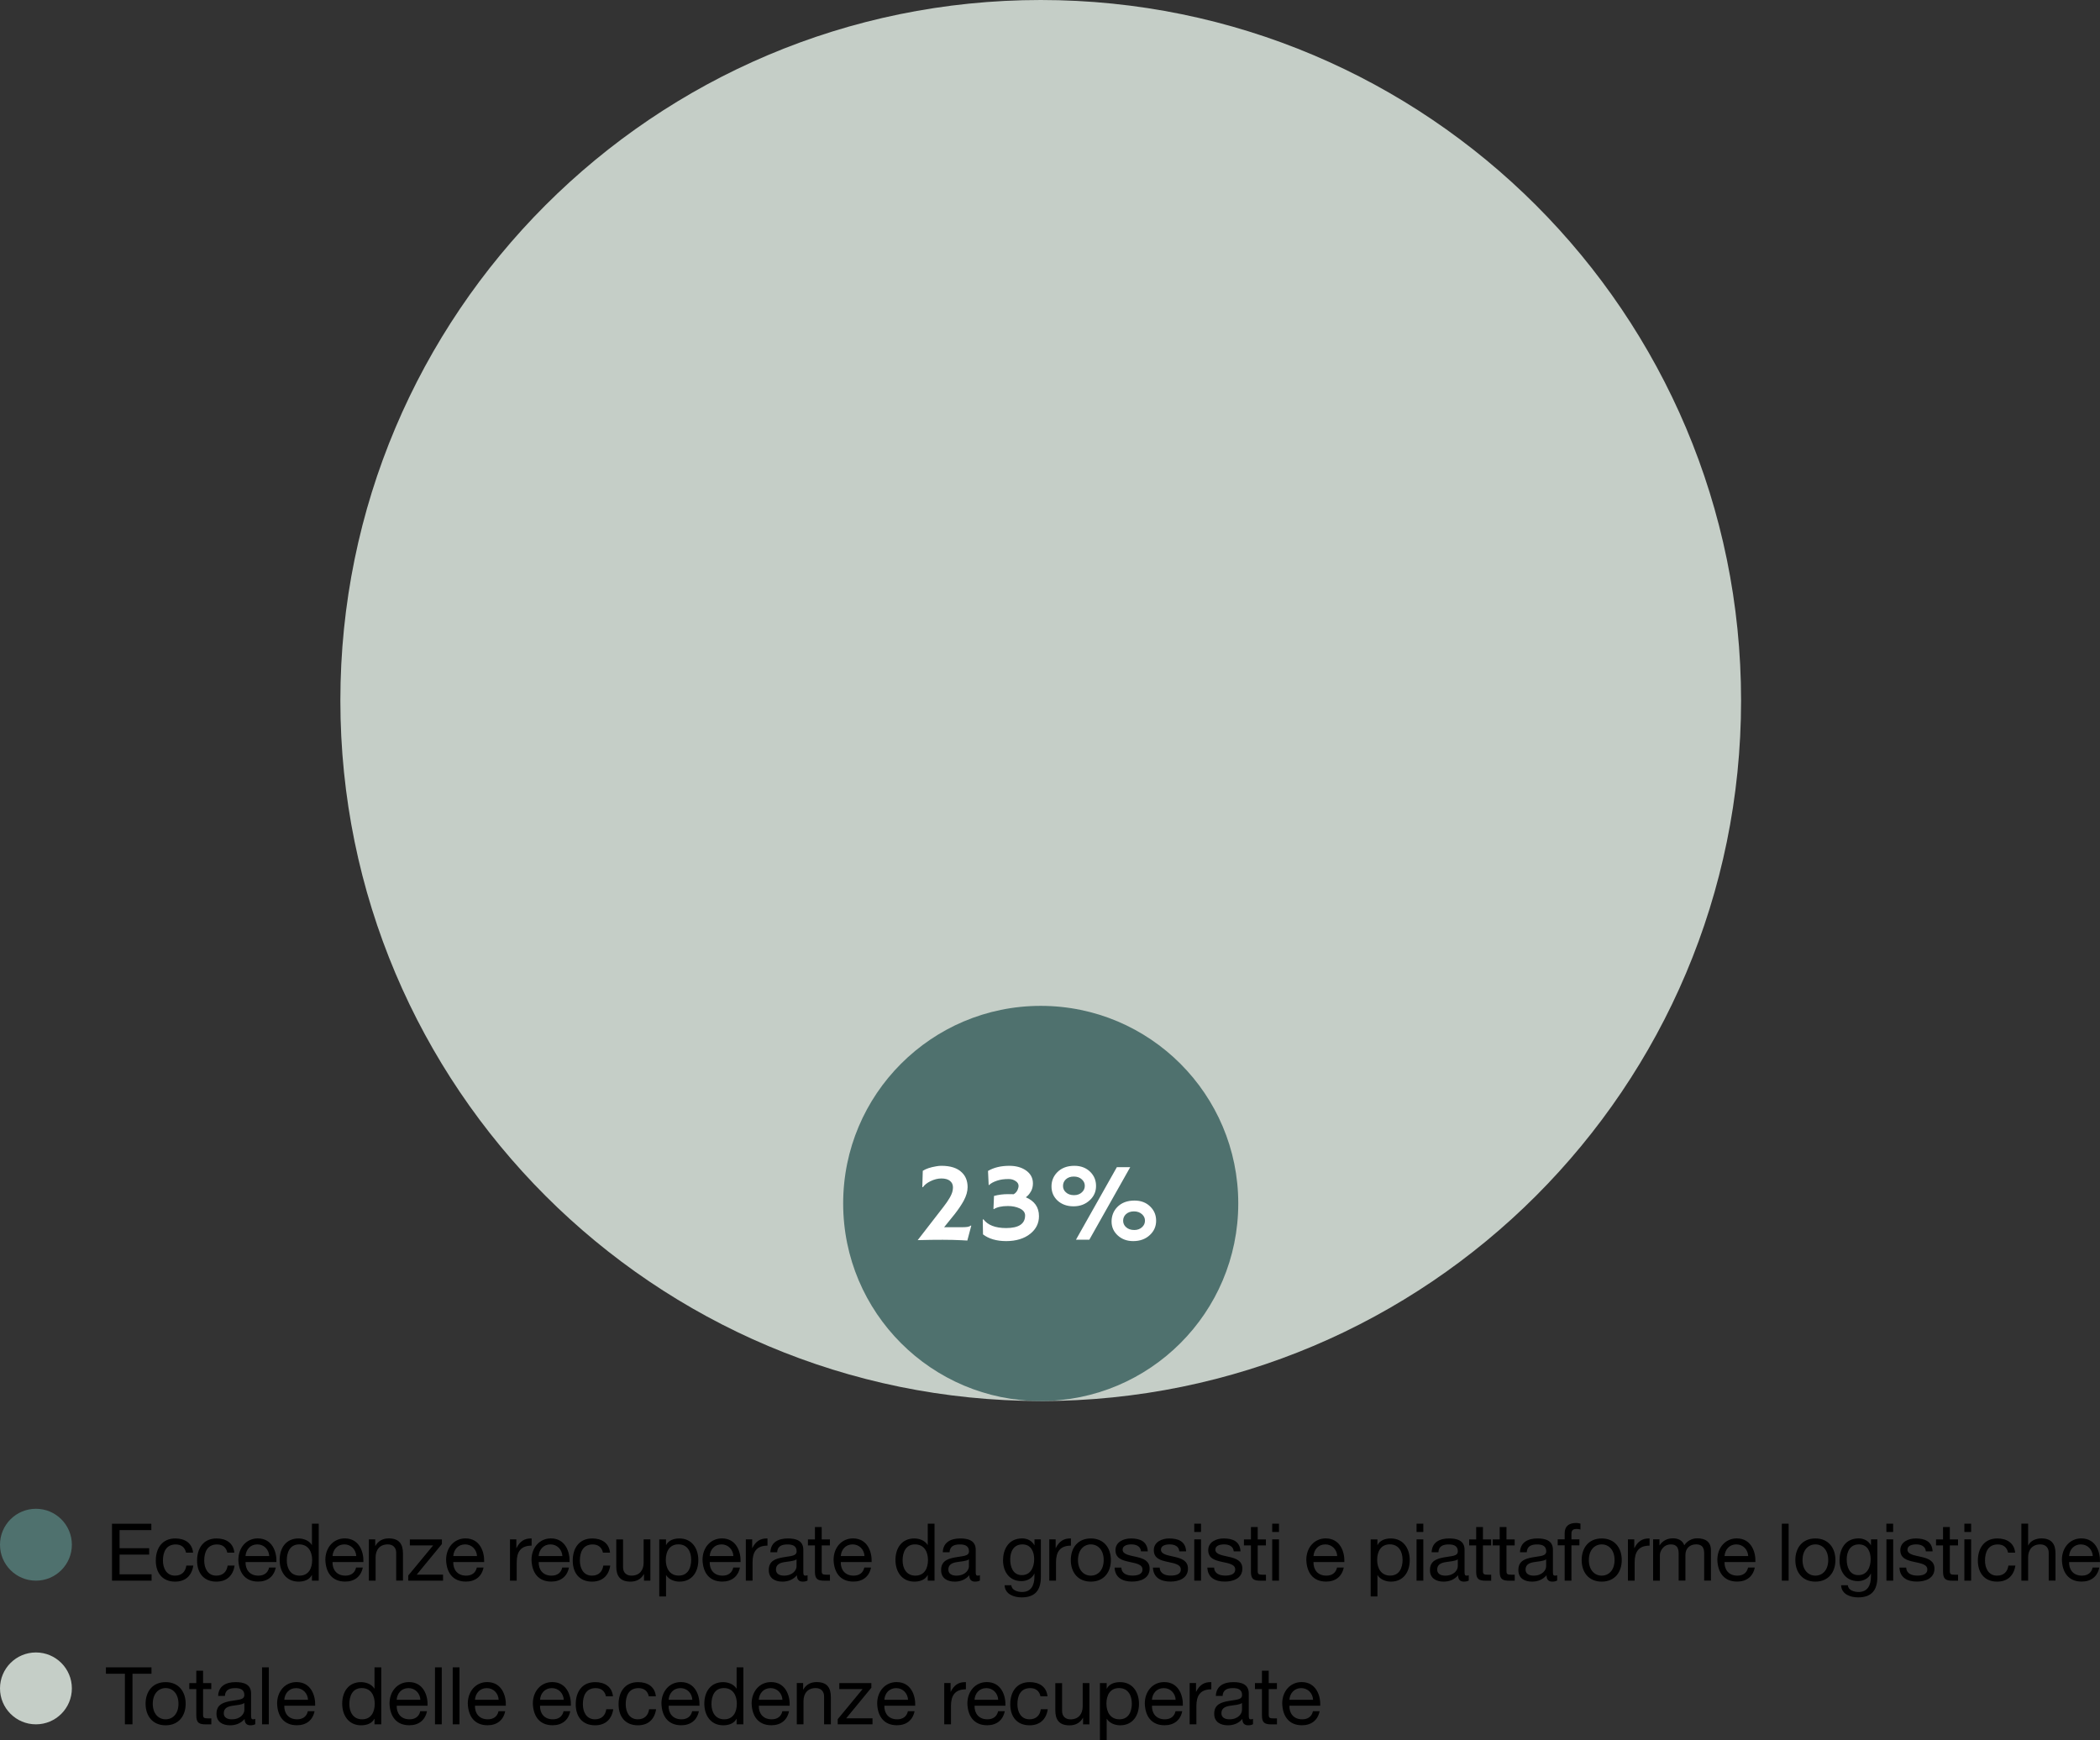
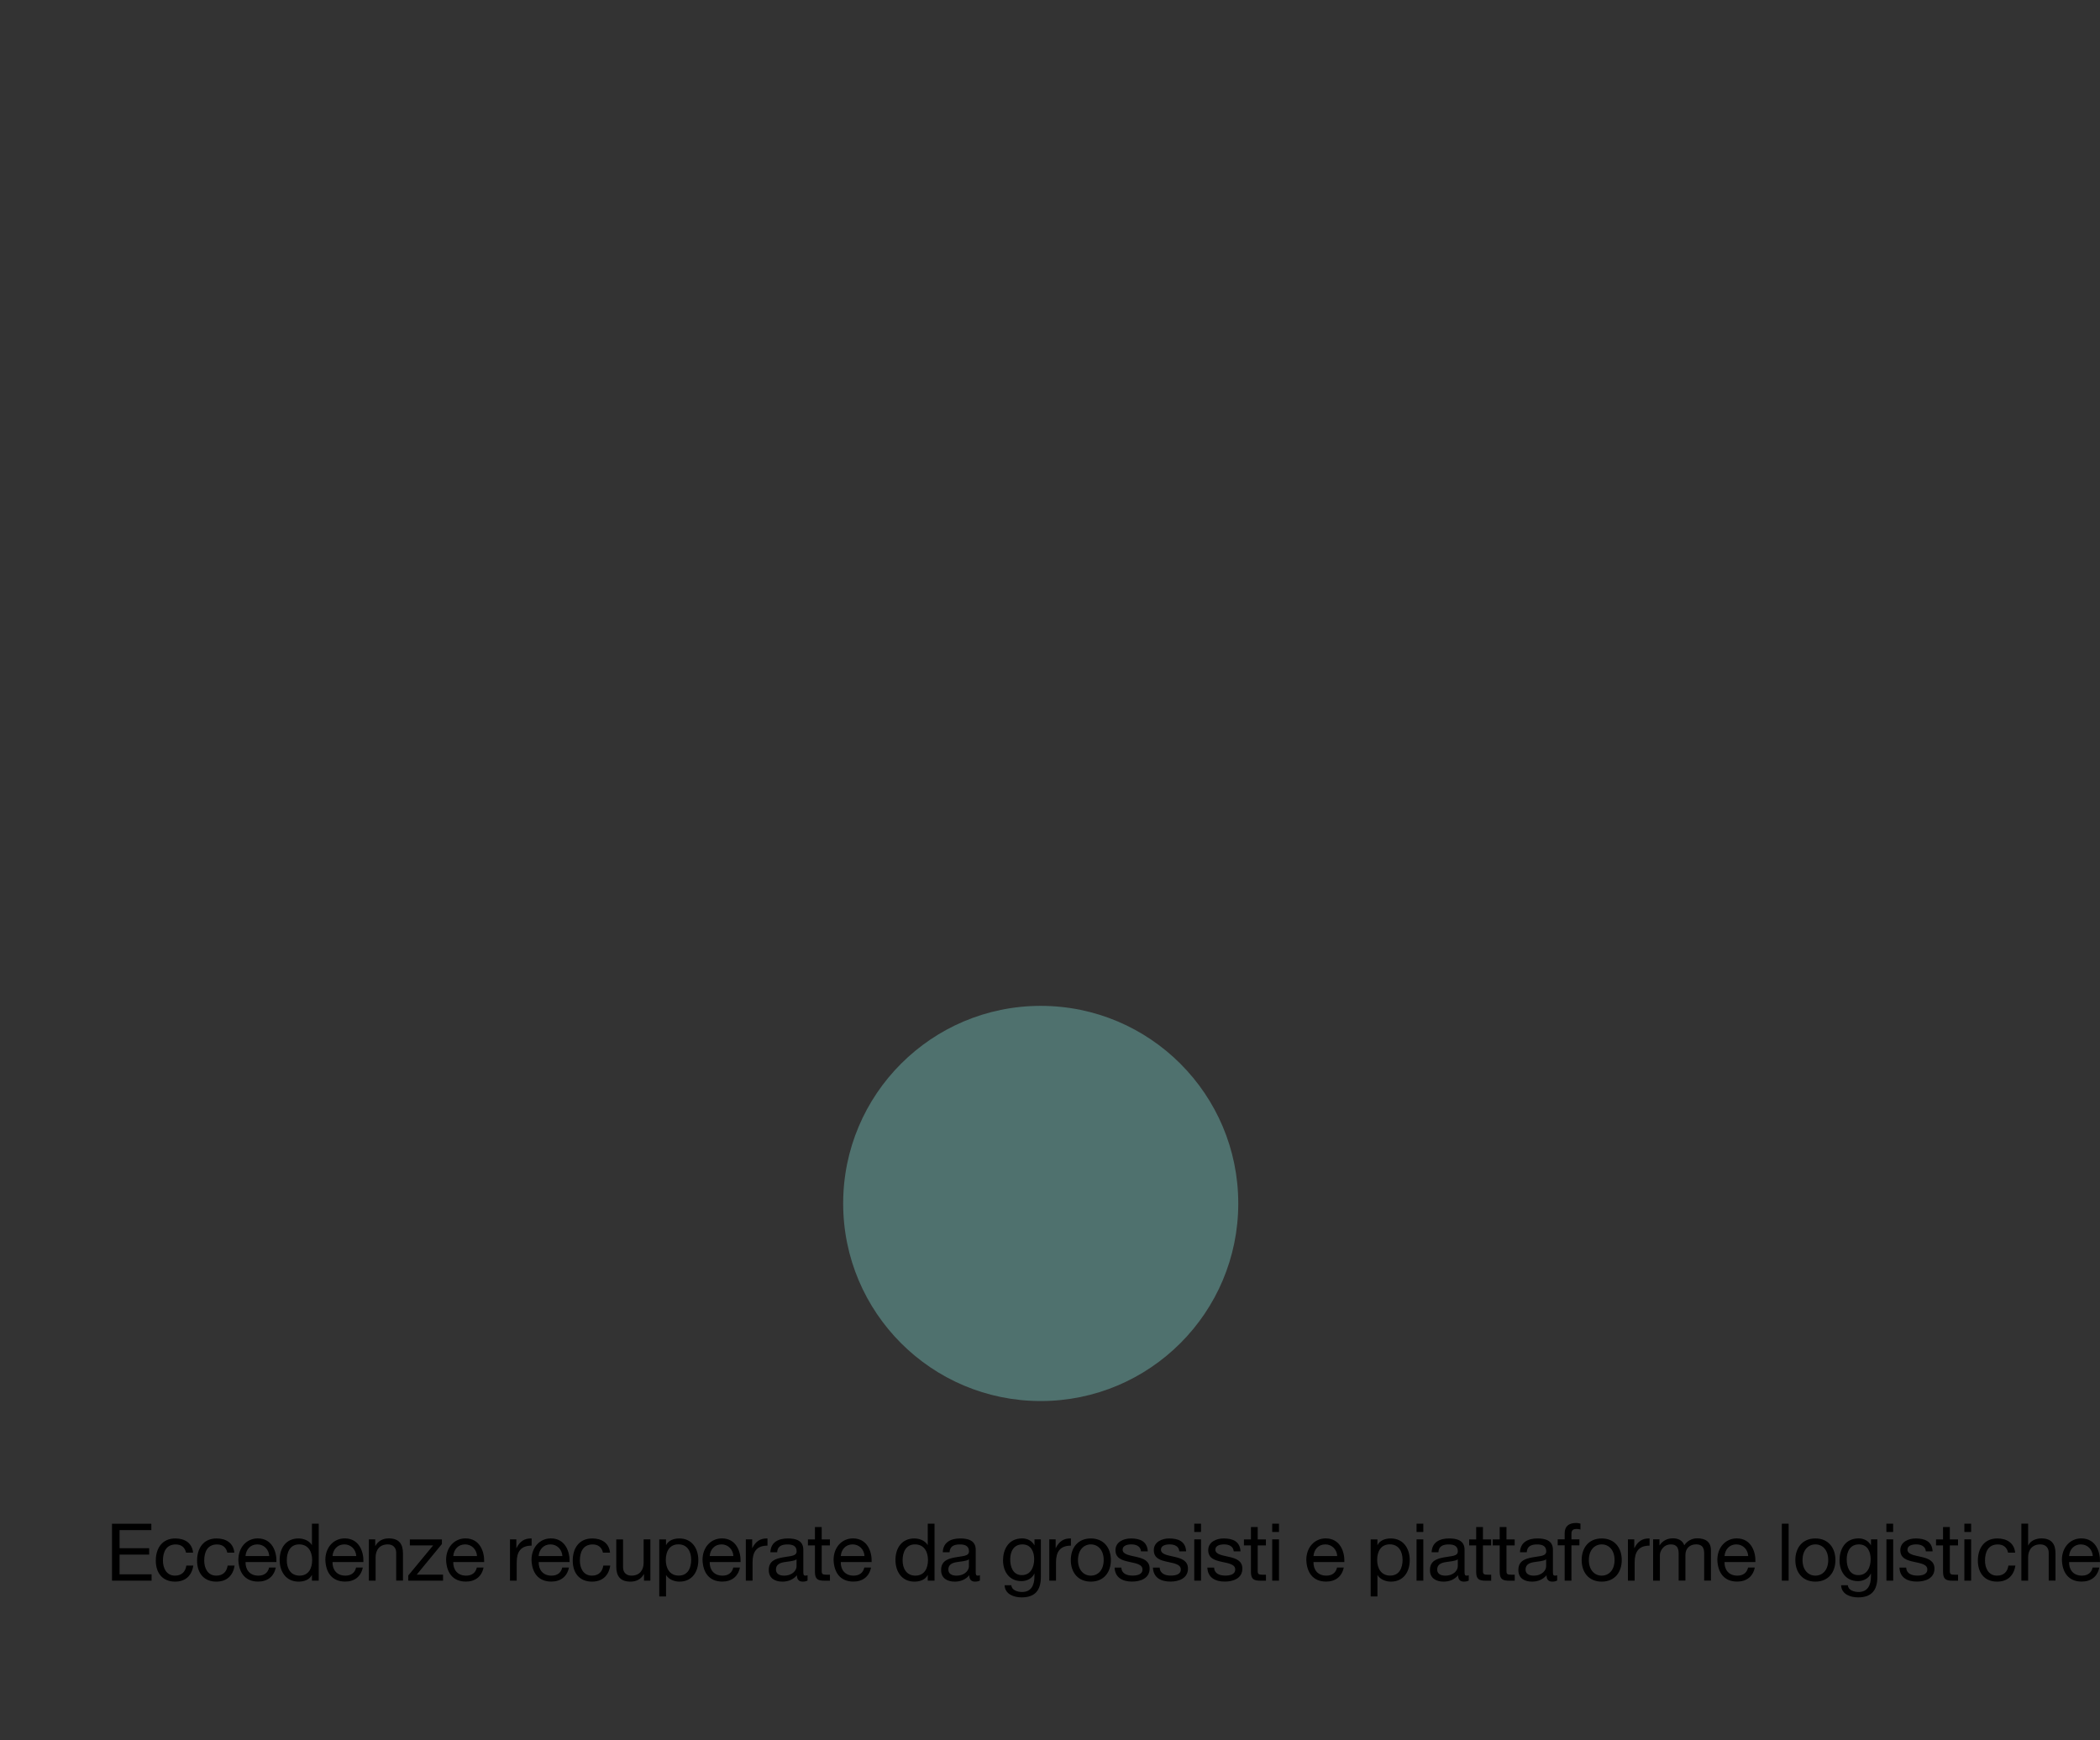
<svg xmlns="http://www.w3.org/2000/svg" id="Livello_1" data-name="Livello 1" viewBox="0 0 455.83 377.64">
  <rect x="0" y="0" width="455.83" height="377.64" fill="#333333" stroke="none" />
  <defs>
    <style>
      .cls-1 {
        clip-path: url(#clippath);
      }

      .cls-2 {
        fill: none;
      }

      .cls-2, .cls-3, .cls-4, .cls-5, .cls-6 {
        stroke-width: 0px;
      }

      .cls-4 {
        fill: #4f716e;
      }

      .cls-5 {
        fill: #c5cec7;
      }

      .cls-6 {
        fill: #fff;
      }
    </style>
    <clipPath id="clippath">
      <rect class="cls-2" width="455.83" height="377.64" />
    </clipPath>
  </defs>
  <g class="cls-1">
    <path class="cls-3" d="M449.12,337.69c.1-1.37,1.02-2.53,2.56-2.53,1.46,0,2.51,1.13,2.58,2.53h-5.15ZM454.23,340.19c-.26,1.16-1.11,1.75-2.32,1.75-1.96,0-2.84-1.39-2.79-2.95h6.7c.09-2.16-.88-5.13-4.05-5.13-2.44,0-4.21,1.97-4.21,4.66.09,2.74,1.44,4.71,4.29,4.71,2.01,0,3.43-1.07,3.83-3.05h-1.45ZM438.76,343.03h1.47v-5.06c0-1.61.87-2.81,2.65-2.81,1.13,0,1.82.71,1.82,1.8v6.06h1.47v-5.89c0-1.92-.73-3.27-3.08-3.27-1.08,0-2.34.45-2.83,1.52h-.03v-4.73h-1.47v12.37ZM437.41,336.95c-.21-2.13-1.84-3.08-3.86-3.08-2.84,0-4.23,2.11-4.23,4.8s1.45,4.57,4.19,4.57c2.25,0,3.62-1.3,3.95-3.48h-1.51c-.19,1.35-1.04,2.18-2.46,2.18-1.87,0-2.62-1.63-2.62-3.27,0-1.82.66-3.5,2.79-3.5,1.21,0,1.99.66,2.22,1.78h1.52ZM427.86,330.66h-1.47v1.8h1.47v-1.8ZM426.39,343.03h1.47v-8.96h-1.47v8.96ZM423.23,331.39h-1.47v2.69h-1.52v1.3h1.52v5.7c0,1.64.61,1.96,2.13,1.96h1.13v-1.3h-.68c-.92,0-1.11-.12-1.11-.8v-5.56h1.78v-1.3h-1.78v-2.69ZM412.3,340.2c.09,2.22,1.78,3.03,3.79,3.03,1.82,0,3.81-.69,3.81-2.82,0-1.73-1.45-2.22-2.93-2.55-1.37-.33-2.93-.5-2.93-1.56,0-.9,1.02-1.14,1.91-1.14.97,0,1.98.36,2.08,1.51h1.47c-.12-2.18-1.7-2.8-3.67-2.8-1.56,0-3.34.74-3.34,2.54s1.47,2.2,2.93,2.53c1.47.33,2.93.52,2.93,1.66s-1.25,1.33-2.17,1.33c-1.21,0-2.36-.42-2.41-1.73h-1.47ZM410.93,330.66h-1.47v1.8h1.47v-1.8ZM409.47,343.03h1.47v-8.96h-1.47v8.96ZM407.5,334.07h-1.38v1.28h-.02c-.54-.99-1.54-1.49-2.67-1.49-3.1,0-4.14,2.61-4.14,4.73,0,2.44,1.33,4.54,4,4.54,1.13,0,2.31-.54,2.79-1.63h.03v.59c0,2.01-.76,3.4-2.69,3.4-.97,0-2.25-.38-2.32-1.46h-1.47c.09,1.96,2.03,2.63,3.71,2.63,2.83,0,4.16-1.49,4.16-4.4v-8.19ZM403.38,341.83c-1.94,0-2.53-1.8-2.53-3.41,0-1.72.76-3.26,2.65-3.26s2.55,1.63,2.55,3.21c0,1.68-.73,3.46-2.67,3.46M391.26,338.56c0-2.18,1.25-3.4,2.79-3.4s2.79,1.21,2.79,3.4-1.25,3.38-2.79,3.38-2.79-1.21-2.79-3.38M389.7,338.56c0,2.62,1.51,4.68,4.35,4.68s4.35-2.06,4.35-4.68-1.51-4.69-4.35-4.69-4.35,2.06-4.35,4.69M386.77,343.03h1.47v-12.37h-1.47v12.37ZM374.33,337.69c.1-1.37,1.02-2.53,2.56-2.53,1.46,0,2.51,1.13,2.58,2.53h-5.15ZM379.44,340.19c-.26,1.16-1.11,1.75-2.32,1.75-1.96,0-2.84-1.39-2.79-2.95h6.7c.09-2.16-.88-5.13-4.05-5.13-2.44,0-4.21,1.97-4.21,4.66.09,2.74,1.44,4.71,4.3,4.71,2.01,0,3.43-1.07,3.83-3.05h-1.45ZM358.83,343.03h1.47v-5.58c0-.68.64-2.29,2.39-2.29,1.32,0,1.68.83,1.68,1.99v5.87h1.47v-5.58c0-1.39.92-2.29,2.34-2.29s1.73.88,1.73,1.99v5.87h1.47v-6.57c0-1.85-1.19-2.6-2.98-2.6-1.15,0-2.2.57-2.81,1.52-.36-1.09-1.37-1.52-2.46-1.52-1.23,0-2.24.52-2.89,1.52h-.03v-1.31h-1.38v8.96ZM353.35,343.03h1.47v-3.98c0-2.27.87-3.62,3.24-3.62v-1.56c-1.59-.05-2.58.66-3.29,2.09h-.03v-1.89h-1.38v8.96ZM344.88,338.56c0-2.18,1.25-3.4,2.79-3.4s2.79,1.21,2.79,3.4-1.25,3.38-2.79,3.38-2.79-1.21-2.79-3.38M343.32,338.56c0,2.62,1.51,4.68,4.35,4.68s4.35-2.06,4.35-4.68-1.51-4.69-4.35-4.69-4.35,2.06-4.35,4.69M339.63,343.03h1.47v-7.66h1.73v-1.3h-1.73v-1.25c0-.78.42-1.01,1.13-1.01.26,0,.57.03.83.12v-1.28c-.28-.09-.68-.14-.95-.14-1.61,0-2.48.76-2.48,2.22v1.33h-1.51v1.3h1.51v7.66ZM338,341.85c-.19.07-.33.09-.45.09-.47,0-.47-.31-.47-1v-4.61c0-2.09-1.75-2.46-3.36-2.46-1.99,0-3.71.78-3.79,3h1.47c.07-1.32.99-1.7,2.24-1.7.94,0,1.99.21,1.99,1.49,0,1.11-1.39,1-3.02,1.32-1.53.29-3.03.73-3.03,2.75,0,1.78,1.33,2.51,2.96,2.51,1.25,0,2.34-.43,3.15-1.38,0,.97.49,1.38,1.25,1.38.47,0,.8-.09,1.06-.24v-1.14ZM335.61,339.91c0,.81-.8,2.03-2.74,2.03-.9,0-1.73-.35-1.73-1.32,0-1.09.83-1.44,1.8-1.61.99-.17,2.1-.19,2.67-.61v1.51ZM327,331.39h-1.47v2.69h-1.52v1.3h1.52v5.7c0,1.64.6,1.96,2.13,1.96h1.13v-1.3h-.68c-.92,0-1.11-.12-1.11-.8v-5.56h1.78v-1.3h-1.78v-2.69ZM321.89,331.39h-1.47v2.69h-1.52v1.3h1.52v5.7c0,1.64.6,1.96,2.13,1.96h1.13v-1.3h-.68c-.92,0-1.11-.12-1.11-.8v-5.56h1.78v-1.3h-1.78v-2.69ZM318.82,341.85c-.19.07-.33.09-.45.09-.47,0-.47-.31-.47-1v-4.61c0-2.09-1.75-2.46-3.36-2.46-1.99,0-3.71.78-3.79,3h1.47c.07-1.32.99-1.7,2.23-1.7.94,0,1.99.21,1.99,1.49,0,1.11-1.39,1-3.02,1.32-1.52.29-3.03.73-3.03,2.75,0,1.78,1.33,2.51,2.96,2.51,1.25,0,2.34-.43,3.15-1.38,0,.97.48,1.38,1.25,1.38.47,0,.8-.09,1.06-.24v-1.14ZM316.43,339.91c0,.81-.8,2.03-2.74,2.03-.9,0-1.73-.35-1.73-1.32,0-1.09.83-1.44,1.8-1.61.99-.17,2.1-.19,2.67-.61v1.51ZM308.95,330.66h-1.47v1.8h1.47v-1.8ZM307.48,343.03h1.47v-8.96h-1.47v8.96ZM297.52,346.46h1.47v-4.62h.03c.66,1.06,1.98,1.4,2.89,1.4,2.74,0,4.09-2.13,4.09-4.66s-1.37-4.71-4.12-4.71c-1.23,0-2.38.43-2.86,1.42h-.03v-1.21h-1.47v12.39ZM304.45,338.47c0,1.75-.68,3.46-2.69,3.46s-2.83-1.63-2.83-3.4.76-3.38,2.74-3.38,2.77,1.63,2.77,3.31M285.11,337.69c.1-1.37,1.02-2.53,2.57-2.53,1.46,0,2.51,1.13,2.58,2.53h-5.15ZM290.22,340.19c-.26,1.16-1.11,1.75-2.32,1.75-1.96,0-2.84-1.39-2.79-2.95h6.7c.09-2.16-.88-5.13-4.05-5.13-2.44,0-4.21,1.97-4.21,4.66.09,2.74,1.44,4.71,4.3,4.71,2.01,0,3.43-1.07,3.83-3.05h-1.45ZM277.62,330.66h-1.47v1.8h1.47v-1.8ZM276.15,343.03h1.47v-8.96h-1.47v8.96ZM273,331.39h-1.47v2.69h-1.52v1.3h1.52v5.7c0,1.64.6,1.96,2.13,1.96h1.13v-1.3h-.68c-.92,0-1.11-.12-1.11-.8v-5.56h1.78v-1.3h-1.78v-2.69ZM262.07,340.2c.09,2.22,1.78,3.03,3.79,3.03,1.82,0,3.81-.69,3.81-2.82,0-1.73-1.45-2.22-2.93-2.55-1.37-.33-2.93-.5-2.93-1.56,0-.9,1.02-1.14,1.91-1.14.97,0,1.98.36,2.08,1.51h1.47c-.12-2.18-1.69-2.8-3.67-2.8-1.56,0-3.34.74-3.34,2.54s1.47,2.2,2.93,2.53c1.47.33,2.93.52,2.93,1.66s-1.25,1.33-2.17,1.33c-1.21,0-2.36-.42-2.41-1.73h-1.47ZM260.7,330.66h-1.47v1.8h1.47v-1.8ZM259.23,343.03h1.47v-8.96h-1.47v8.96ZM250.26,340.2c.09,2.22,1.78,3.03,3.79,3.03,1.82,0,3.81-.69,3.81-2.82,0-1.73-1.45-2.22-2.93-2.55-1.37-.33-2.93-.5-2.93-1.56,0-.9,1.02-1.14,1.91-1.14.97,0,1.98.36,2.08,1.51h1.47c-.12-2.18-1.69-2.8-3.67-2.8-1.56,0-3.34.74-3.34,2.54s1.47,2.2,2.93,2.53c1.47.33,2.93.52,2.93,1.66s-1.25,1.33-2.17,1.33c-1.21,0-2.36-.42-2.41-1.73h-1.47ZM241.94,340.2c.09,2.22,1.78,3.03,3.79,3.03,1.82,0,3.81-.69,3.81-2.82,0-1.73-1.45-2.22-2.93-2.55-1.37-.33-2.93-.5-2.93-1.56,0-.9,1.02-1.14,1.91-1.14.97,0,1.98.36,2.08,1.51h1.47c-.12-2.18-1.69-2.8-3.67-2.8-1.56,0-3.34.74-3.34,2.54s1.47,2.2,2.93,2.53c1.47.33,2.93.52,2.93,1.66s-1.25,1.33-2.17,1.33c-1.21,0-2.36-.42-2.41-1.73h-1.47ZM233.99,338.56c0-2.18,1.25-3.4,2.79-3.4s2.79,1.21,2.79,3.4-1.25,3.38-2.79,3.38-2.79-1.21-2.79-3.38M232.43,338.56c0,2.62,1.51,4.68,4.35,4.68s4.35-2.06,4.35-4.68-1.51-4.69-4.35-4.69-4.35,2.06-4.35,4.69M227.75,343.03h1.47v-3.98c0-2.27.87-3.62,3.24-3.62v-1.56c-1.59-.05-2.58.66-3.29,2.09h-.03v-1.89h-1.38v8.96ZM225.93,334.07h-1.38v1.28h-.02c-.54-.99-1.54-1.49-2.67-1.49-3.1,0-4.14,2.61-4.14,4.73,0,2.44,1.33,4.54,4,4.54,1.13,0,2.31-.54,2.79-1.63h.03v.59c0,2.01-.76,3.4-2.69,3.4-.97,0-2.25-.38-2.32-1.46h-1.47c.09,1.96,2.03,2.63,3.71,2.63,2.83,0,4.16-1.49,4.16-4.4v-8.19ZM221.81,341.83c-1.94,0-2.53-1.8-2.53-3.41,0-1.72.76-3.26,2.65-3.26s2.55,1.63,2.55,3.21c0,1.68-.73,3.46-2.67,3.46M212.71,341.85c-.19.07-.33.09-.45.09-.47,0-.47-.31-.47-1v-4.61c0-2.09-1.75-2.46-3.36-2.46-1.99,0-3.71.78-3.79,3h1.47c.07-1.32.99-1.7,2.23-1.7.94,0,1.99.21,1.99,1.49,0,1.11-1.39,1-3.02,1.32-1.52.29-3.03.73-3.03,2.75,0,1.78,1.33,2.51,2.96,2.51,1.25,0,2.34-.43,3.15-1.38,0,.97.49,1.38,1.25,1.38.47,0,.8-.09,1.06-.24v-1.14ZM210.32,339.91c0,.81-.8,2.03-2.74,2.03-.9,0-1.73-.35-1.73-1.32,0-1.09.83-1.44,1.8-1.61.99-.17,2.1-.19,2.67-.61v1.51ZM195.92,338.63c0-1.75.68-3.47,2.69-3.47s2.82,1.63,2.82,3.4-.76,3.38-2.74,3.38-2.77-1.63-2.77-3.31M202.85,330.66h-1.47v4.61h-.03c-.66-1.06-1.98-1.4-2.89-1.4-2.74,0-4.09,2.13-4.09,4.66s1.37,4.71,4.12,4.71c1.23,0,2.37-.43,2.86-1.42h.03v1.21h1.47v-12.37ZM182.5,337.69c.1-1.37,1.02-2.53,2.57-2.53,1.46,0,2.51,1.13,2.58,2.53h-5.15ZM187.61,340.19c-.26,1.16-1.11,1.75-2.32,1.75-1.96,0-2.84-1.39-2.79-2.95h6.7c.09-2.16-.88-5.13-4.05-5.13-2.44,0-4.21,1.97-4.21,4.66.09,2.74,1.44,4.71,4.3,4.71,2.01,0,3.43-1.07,3.83-3.05h-1.45ZM178.36,331.39h-1.47v2.69h-1.52v1.3h1.52v5.7c0,1.64.61,1.96,2.13,1.96h1.13v-1.3h-.68c-.92,0-1.11-.12-1.11-.8v-5.56h1.78v-1.3h-1.78v-2.69ZM175.29,341.85c-.19.07-.33.09-.45.09-.47,0-.47-.31-.47-1v-4.61c0-2.09-1.75-2.46-3.36-2.46-1.99,0-3.71.78-3.79,3h1.47c.07-1.32.99-1.7,2.24-1.7.94,0,1.99.21,1.99,1.49,0,1.11-1.39,1-3.02,1.32-1.53.29-3.03.73-3.03,2.75,0,1.78,1.33,2.51,2.96,2.51,1.25,0,2.34-.43,3.15-1.38,0,.97.49,1.38,1.25,1.38.47,0,.8-.09,1.06-.24v-1.14ZM172.9,339.91c0,.81-.8,2.03-2.74,2.03-.9,0-1.73-.35-1.73-1.32,0-1.09.83-1.44,1.8-1.61.99-.17,2.1-.19,2.67-.61v1.51ZM161.88,343.03h1.47v-3.98c0-2.27.87-3.62,3.24-3.62v-1.56c-1.59-.05-2.58.66-3.29,2.09h-.03v-1.89h-1.38v8.96ZM154.05,337.69c.1-1.37,1.02-2.53,2.56-2.53,1.46,0,2.51,1.13,2.58,2.53h-5.15ZM159.16,340.19c-.26,1.16-1.11,1.75-2.32,1.75-1.96,0-2.84-1.39-2.79-2.95h6.7c.09-2.16-.88-5.13-4.05-5.13-2.44,0-4.21,1.97-4.21,4.66.09,2.74,1.44,4.71,4.29,4.71,2.01,0,3.43-1.07,3.83-3.05h-1.45ZM143.1,346.46h1.47v-4.62h.03c.66,1.06,1.98,1.4,2.89,1.4,2.74,0,4.09-2.13,4.09-4.66s-1.37-4.71-4.12-4.71c-1.23,0-2.37.43-2.86,1.42h-.03v-1.21h-1.47v12.39ZM150.03,338.47c0,1.75-.68,3.46-2.69,3.46s-2.82-1.63-2.82-3.4.76-3.38,2.74-3.38,2.77,1.63,2.77,3.31M141.18,334.07h-1.47v5.06c0,1.61-.87,2.81-2.65,2.81-1.13,0-1.82-.71-1.82-1.8v-6.06h-1.47v5.89c0,1.92.73,3.27,3.08,3.27,1.28,0,2.29-.52,2.91-1.63h.03v1.42h1.38v-8.96ZM132.41,336.95c-.21-2.13-1.84-3.08-3.86-3.08-2.84,0-4.23,2.11-4.23,4.8s1.45,4.57,4.19,4.57c2.25,0,3.62-1.3,3.95-3.48h-1.51c-.19,1.35-1.04,2.18-2.46,2.18-1.87,0-2.62-1.63-2.62-3.27,0-1.82.66-3.5,2.79-3.5,1.21,0,1.99.66,2.22,1.78h1.52ZM116.92,337.69c.1-1.37,1.02-2.53,2.57-2.53,1.46,0,2.51,1.13,2.58,2.53h-5.15ZM122.04,340.19c-.26,1.16-1.11,1.75-2.32,1.75-1.96,0-2.84-1.39-2.79-2.95h6.7c.09-2.16-.88-5.13-4.05-5.13-2.44,0-4.21,1.97-4.21,4.66.09,2.74,1.44,4.71,4.3,4.71,2.01,0,3.43-1.07,3.83-3.05h-1.45ZM110.69,343.03h1.47v-3.98c0-2.27.87-3.62,3.24-3.62v-1.56c-1.59-.05-2.58.66-3.29,2.09h-.03v-1.89h-1.38v8.96ZM98.39,337.69c.1-1.37,1.02-2.53,2.57-2.53,1.46,0,2.51,1.13,2.58,2.53h-5.15ZM103.5,340.19c-.26,1.16-1.11,1.75-2.32,1.75-1.96,0-2.84-1.39-2.79-2.95h6.7c.09-2.16-.88-5.13-4.05-5.13-2.44,0-4.21,1.97-4.21,4.66.09,2.74,1.44,4.71,4.3,4.71,2.01,0,3.43-1.07,3.83-3.05h-1.45ZM88.62,343.03h7.55v-1.3h-5.72l5.47-6.65v-1h-6.96v1.3h5.06l-5.4,6.53v1.12ZM80.06,343.03h1.47v-5.06c0-1.61.87-2.81,2.65-2.81,1.13,0,1.82.71,1.82,1.8v6.06h1.47v-5.89c0-1.92-.73-3.27-3.08-3.27-1.28,0-2.29.52-2.91,1.63h-.03v-1.42h-1.38v8.96ZM72.18,337.69c.1-1.37,1.02-2.53,2.57-2.53,1.46,0,2.51,1.13,2.58,2.53h-5.15ZM77.29,340.19c-.26,1.16-1.11,1.75-2.32,1.75-1.96,0-2.84-1.39-2.79-2.95h6.7c.09-2.16-.88-5.13-4.05-5.13-2.44,0-4.21,1.97-4.21,4.66.09,2.74,1.44,4.71,4.3,4.71,2.01,0,3.43-1.07,3.83-3.05h-1.45ZM62.25,338.63c0-1.75.68-3.47,2.69-3.47s2.82,1.63,2.82,3.4-.76,3.38-2.74,3.38-2.77-1.63-2.77-3.31M69.18,330.66h-1.47v4.61h-.03c-.66-1.06-1.98-1.4-2.89-1.4-2.74,0-4.09,2.13-4.09,4.66s1.37,4.71,4.12,4.71c1.23,0,2.37-.43,2.86-1.42h.03v1.21h1.47v-12.37ZM53.29,337.69c.1-1.37,1.02-2.53,2.57-2.53,1.46,0,2.51,1.13,2.58,2.53h-5.15ZM58.41,340.19c-.26,1.16-1.11,1.75-2.32,1.75-1.96,0-2.84-1.39-2.79-2.95h6.7c.09-2.16-.88-5.13-4.05-5.13-2.44,0-4.21,1.97-4.21,4.66.09,2.74,1.44,4.71,4.29,4.71,2.01,0,3.43-1.07,3.83-3.05h-1.45ZM50.87,336.95c-.21-2.13-1.84-3.08-3.86-3.08-2.84,0-4.23,2.11-4.23,4.8s1.45,4.57,4.19,4.57c2.25,0,3.62-1.3,3.95-3.48h-1.51c-.19,1.35-1.04,2.18-2.46,2.18-1.87,0-2.62-1.63-2.62-3.27,0-1.82.66-3.5,2.79-3.5,1.21,0,1.99.66,2.22,1.78h1.52ZM41.91,336.95c-.21-2.13-1.84-3.08-3.86-3.08-2.84,0-4.23,2.11-4.23,4.8s1.45,4.57,4.19,4.57c2.25,0,3.62-1.3,3.95-3.48h-1.51c-.19,1.35-1.04,2.18-2.46,2.18-1.87,0-2.62-1.63-2.62-3.27,0-1.82.66-3.5,2.79-3.5,1.21,0,1.99.66,2.22,1.78h1.52ZM24.31,343.03h8.59v-1.38h-6.95v-4.28h6.43v-1.38h-6.43v-3.93h6.9v-1.38h-8.54v12.37Z" />
-     <path class="cls-3" d="M279.88,368.88c.1-1.37,1.02-2.53,2.56-2.53,1.46,0,2.51,1.13,2.58,2.53h-5.15ZM284.99,371.37c-.26,1.16-1.11,1.75-2.32,1.75-1.96,0-2.84-1.39-2.79-2.95h6.7c.09-2.16-.88-5.13-4.05-5.13-2.44,0-4.21,1.97-4.21,4.66.09,2.74,1.44,4.71,4.29,4.71,2.01,0,3.43-1.07,3.83-3.05h-1.45ZM275.39,362.57h-1.47v2.69h-1.52v1.3h1.52v5.7c0,1.64.61,1.96,2.13,1.96h1.13v-1.3h-.68c-.92,0-1.11-.12-1.11-.8v-5.56h1.78v-1.3h-1.78v-2.69ZM271.98,373.03c-.19.07-.33.09-.45.09-.47,0-.47-.31-.47-1v-4.61c0-2.09-1.75-2.46-3.36-2.46-1.99,0-3.71.78-3.79,3h1.47c.07-1.32.99-1.7,2.24-1.7.94,0,1.99.21,1.99,1.49,0,1.11-1.39,1-3.02,1.32-1.52.29-3.03.73-3.03,2.75,0,1.78,1.33,2.51,2.96,2.51,1.25,0,2.34-.43,3.15-1.38,0,.97.49,1.38,1.25,1.38.47,0,.8-.09,1.06-.24v-1.14ZM269.59,371.09c0,.81-.8,2.03-2.74,2.03-.9,0-1.73-.35-1.73-1.32,0-1.09.83-1.44,1.8-1.61.99-.17,2.1-.19,2.67-.61v1.51ZM258.22,374.21h1.47v-3.98c0-2.27.87-3.62,3.24-3.62v-1.56c-1.59-.05-2.58.66-3.29,2.09h-.03v-1.89h-1.38v8.96ZM250.04,368.88c.1-1.37,1.02-2.53,2.57-2.53,1.46,0,2.51,1.13,2.58,2.53h-5.15ZM255.16,371.37c-.26,1.16-1.11,1.75-2.32,1.75-1.96,0-2.84-1.39-2.79-2.95h6.7c.09-2.16-.88-5.13-4.05-5.13-2.44,0-4.21,1.97-4.21,4.66.09,2.74,1.44,4.71,4.3,4.71,2.01,0,3.43-1.07,3.83-3.05h-1.45ZM238.75,377.64h1.47v-4.62h.03c.66,1.06,1.98,1.4,2.89,1.4,2.74,0,4.09-2.13,4.09-4.66s-1.37-4.71-4.12-4.71c-1.23,0-2.38.43-2.86,1.42h-.03v-1.21h-1.47v12.39ZM245.68,369.66c0,1.75-.68,3.46-2.69,3.46s-2.83-1.63-2.83-3.4.76-3.38,2.74-3.38,2.77,1.63,2.77,3.31M236.48,365.26h-1.47v5.06c0,1.61-.87,2.81-2.65,2.81-1.13,0-1.82-.71-1.82-1.8v-6.06h-1.47v5.89c0,1.92.73,3.27,3.08,3.27,1.28,0,2.29-.52,2.91-1.63h.03v1.42h1.38v-8.96ZM227.37,368.13c-.21-2.13-1.84-3.08-3.86-3.08-2.84,0-4.22,2.11-4.22,4.8s1.45,4.57,4.19,4.57c2.25,0,3.62-1.3,3.95-3.48h-1.51c-.19,1.35-1.04,2.18-2.46,2.18-1.87,0-2.62-1.63-2.62-3.27,0-1.82.66-3.5,2.79-3.5,1.21,0,1.99.66,2.22,1.78h1.52ZM211.53,368.88c.1-1.37,1.02-2.53,2.56-2.53,1.46,0,2.51,1.13,2.58,2.53h-5.15ZM216.65,371.37c-.26,1.16-1.11,1.75-2.32,1.75-1.96,0-2.84-1.39-2.79-2.95h6.7c.09-2.16-.88-5.13-4.05-5.13-2.44,0-4.21,1.97-4.21,4.66.09,2.74,1.44,4.71,4.29,4.71,2.01,0,3.43-1.07,3.83-3.05h-1.45ZM204.95,374.21h1.47v-3.98c0-2.27.87-3.62,3.24-3.62v-1.56c-1.59-.05-2.58.66-3.29,2.09h-.03v-1.89h-1.38v8.96ZM191.96,368.88c.1-1.37,1.02-2.53,2.56-2.53,1.46,0,2.51,1.13,2.58,2.53h-5.15ZM197.07,371.37c-.26,1.16-1.11,1.75-2.32,1.75-1.96,0-2.84-1.39-2.79-2.95h6.7c.09-2.16-.88-5.13-4.05-5.13-2.44,0-4.21,1.97-4.21,4.66.09,2.74,1.44,4.71,4.29,4.71,2.01,0,3.43-1.07,3.83-3.05h-1.45ZM181.84,374.21h7.55v-1.3h-5.72l5.47-6.65v-1h-6.96v1.3h5.06l-5.4,6.53v1.12ZM172.94,374.21h1.47v-5.06c0-1.61.87-2.81,2.65-2.81,1.13,0,1.82.71,1.82,1.8v6.06h1.47v-5.89c0-1.92-.73-3.27-3.08-3.27-1.28,0-2.29.52-2.91,1.63h-.03v-1.42h-1.38v8.96ZM164.7,368.88c.1-1.37,1.02-2.53,2.56-2.53,1.46,0,2.51,1.13,2.58,2.53h-5.15ZM169.82,371.37c-.26,1.16-1.11,1.75-2.32,1.75-1.96,0-2.84-1.39-2.79-2.95h6.7c.09-2.16-.88-5.13-4.05-5.13-2.44,0-4.21,1.97-4.21,4.66.09,2.74,1.44,4.71,4.29,4.71,2.01,0,3.43-1.07,3.83-3.05h-1.45ZM154.43,369.81c0-1.75.68-3.47,2.69-3.47s2.82,1.63,2.82,3.4-.76,3.38-2.74,3.38-2.77-1.63-2.77-3.31M161.36,361.84h-1.47v4.61h-.03c-.66-1.06-1.98-1.4-2.89-1.4-2.74,0-4.09,2.13-4.09,4.66s1.37,4.71,4.12,4.71c1.23,0,2.38-.43,2.86-1.42h.03v1.21h1.47v-12.37ZM145.13,368.88c.1-1.37,1.02-2.53,2.57-2.53,1.46,0,2.51,1.13,2.58,2.53h-5.15ZM150.24,371.37c-.26,1.16-1.11,1.75-2.32,1.75-1.96,0-2.84-1.39-2.79-2.95h6.7c.09-2.16-.88-5.13-4.05-5.13-2.44,0-4.21,1.97-4.21,4.66.09,2.74,1.44,4.71,4.3,4.71,2.01,0,3.43-1.07,3.83-3.05h-1.45ZM142.36,368.13c-.21-2.13-1.84-3.08-3.86-3.08-2.84,0-4.23,2.11-4.23,4.8s1.45,4.57,4.19,4.57c2.25,0,3.62-1.3,3.95-3.48h-1.51c-.19,1.35-1.04,2.18-2.46,2.18-1.87,0-2.62-1.63-2.62-3.27,0-1.82.66-3.5,2.79-3.5,1.21,0,1.99.66,2.22,1.78h1.52ZM133.05,368.13c-.21-2.13-1.84-3.08-3.86-3.08-2.84,0-4.22,2.11-4.22,4.8s1.45,4.57,4.19,4.57c2.25,0,3.62-1.3,3.95-3.48h-1.51c-.19,1.35-1.04,2.18-2.46,2.18-1.87,0-2.62-1.63-2.62-3.27,0-1.82.66-3.5,2.79-3.5,1.21,0,1.99.66,2.22,1.78h1.52ZM117.22,368.88c.1-1.37,1.02-2.53,2.57-2.53,1.46,0,2.51,1.13,2.58,2.53h-5.15ZM122.33,371.37c-.26,1.16-1.11,1.75-2.32,1.75-1.96,0-2.84-1.39-2.79-2.95h6.7c.09-2.16-.88-5.13-4.05-5.13-2.44,0-4.21,1.97-4.21,4.66.09,2.74,1.44,4.71,4.29,4.71,2.01,0,3.43-1.07,3.83-3.05h-1.45ZM103.1,368.88c.1-1.37,1.02-2.53,2.56-2.53,1.46,0,2.51,1.13,2.58,2.53h-5.15ZM108.21,371.37c-.26,1.16-1.11,1.75-2.32,1.75-1.96,0-2.84-1.39-2.79-2.95h6.7c.09-2.16-.88-5.13-4.05-5.13-2.44,0-4.21,1.97-4.21,4.66.09,2.74,1.44,4.71,4.29,4.71,2.01,0,3.43-1.07,3.83-3.05h-1.45ZM98.27,374.21h1.47v-12.37h-1.47v12.37ZM94.42,374.21h1.47v-12.37h-1.47v12.37ZM86.1,368.88c.1-1.37,1.02-2.53,2.57-2.53,1.46,0,2.51,1.13,2.58,2.53h-5.15ZM91.22,371.37c-.26,1.16-1.11,1.75-2.32,1.75-1.96,0-2.84-1.39-2.79-2.95h6.7c.09-2.16-.88-5.13-4.05-5.13-2.44,0-4.21,1.97-4.21,4.66.09,2.74,1.44,4.71,4.3,4.71,2.01,0,3.43-1.07,3.83-3.05h-1.45ZM75.83,369.81c0-1.75.68-3.47,2.69-3.47s2.82,1.63,2.82,3.4-.76,3.38-2.74,3.38-2.77-1.63-2.77-3.31M82.76,361.84h-1.47v4.61h-.03c-.66-1.06-1.98-1.4-2.89-1.4-2.74,0-4.09,2.13-4.09,4.66s1.37,4.71,4.12,4.71c1.23,0,2.37-.43,2.86-1.42h.03v1.21h1.47v-12.37ZM61.71,368.88c.1-1.37,1.02-2.53,2.57-2.53,1.46,0,2.51,1.13,2.58,2.53h-5.15ZM66.82,371.37c-.26,1.16-1.11,1.75-2.32,1.75-1.96,0-2.84-1.39-2.79-2.95h6.7c.09-2.16-.88-5.13-4.05-5.13-2.44,0-4.21,1.97-4.21,4.66.09,2.74,1.44,4.71,4.3,4.71,2.01,0,3.43-1.07,3.83-3.05h-1.45ZM56.88,374.21h1.47v-12.37h-1.47v12.37ZM55.42,373.03c-.19.07-.33.09-.45.09-.47,0-.47-.31-.47-1v-4.61c0-2.09-1.75-2.46-3.36-2.46-1.99,0-3.71.78-3.79,3h1.47c.07-1.32.99-1.7,2.23-1.7.94,0,1.99.21,1.99,1.49,0,1.11-1.39,1-3.02,1.32-1.52.29-3.03.73-3.03,2.75,0,1.78,1.33,2.51,2.96,2.51,1.25,0,2.34-.43,3.15-1.38,0,.97.48,1.38,1.25,1.38.47,0,.8-.09,1.06-.24v-1.14ZM53.04,371.09c0,.81-.8,2.03-2.74,2.03-.9,0-1.73-.35-1.73-1.32,0-1.09.83-1.44,1.8-1.61.99-.17,2.1-.19,2.67-.61v1.51ZM44.08,362.57h-1.47v2.69h-1.52v1.3h1.52v5.7c0,1.64.6,1.96,2.13,1.96h1.13v-1.3h-.68c-.92,0-1.11-.12-1.11-.8v-5.56h1.78v-1.3h-1.78v-2.69ZM33.16,369.74c0-2.18,1.25-3.4,2.79-3.4s2.79,1.21,2.79,3.4-1.25,3.38-2.79,3.38-2.79-1.21-2.79-3.38M31.6,369.74c0,2.62,1.51,4.68,4.35,4.68s4.35-2.06,4.35-4.68-1.51-4.69-4.35-4.69-4.35,2.06-4.35,4.69M27.12,374.21h1.64v-10.98h4.12v-1.38h-9.89v1.38h4.12v10.98Z" />
-     <path class="cls-4" d="M7.8,343.03c4.31,0,7.8-3.49,7.8-7.8s-3.49-7.8-7.8-7.8-7.8,3.49-7.8,7.8,3.49,7.8,7.8,7.8" />
-     <path class="cls-5" d="M7.8,374.21c4.31,0,7.8-3.49,7.8-7.8s-3.49-7.8-7.8-7.8-7.8,3.49-7.8,7.8,3.49,7.8,7.8,7.8" />
-     <path class="cls-5" d="M225.9,304.05c83.96,0,152.02-68.06,152.02-152.02S309.86,0,225.9,0,73.88,68.06,73.88,152.02s68.06,152.02,152.02,152.02" />
    <path class="cls-4" d="M225.9,304.05c23.68,0,42.88-19.2,42.88-42.88s-19.2-42.88-42.88-42.88-42.88,19.2-42.88,42.88,19.2,42.88,42.88,42.88" />
-     <path class="cls-6" d="M244.39,263.51c.44-.41,1.02-.62,1.74-.62s1.32.21,1.77.63c.42.39.63.84.63,1.37,0,.57-.21,1.04-.63,1.42-.43.41-1,.62-1.68.62-.75,0-1.35-.2-1.8-.62-.21-.18-.36-.39-.47-.63-.11-.24-.16-.5-.16-.76,0-.56.2-1.03.6-1.41M242.63,268.12c.88.81,2,1.22,3.35,1.22,1.47,0,2.68-.44,3.62-1.33.9-.84,1.35-1.87,1.35-3.09s-.41-2.2-1.23-3.03c-.88-.9-2.04-1.35-3.48-1.35-1.57,0-2.82.48-3.74,1.43-.41.43-.72.91-.92,1.44-.2.53-.3,1.09-.3,1.68,0,1.2.45,2.21,1.35,3.03M231.37,258.76c-.42-.37-.63-.83-.63-1.39s.2-1.04.6-1.42c.44-.41,1.02-.62,1.74-.62s1.32.21,1.76.63c.42.39.63.85.63,1.37,0,.57-.21,1.04-.63,1.42-.2.19-.44.34-.72.45-.28.11-.61.17-.98.17-.73,0-1.33-.2-1.78-.62M233.55,269.04h2.9l8.88-15.75h-2.9l-8.88,15.75ZM236.55,260.47c.91-.85,1.36-1.87,1.36-3.09s-.41-2.21-1.23-3.04c-.89-.89-2.04-1.34-3.48-1.34-1.57,0-2.82.48-3.74,1.43-.81.84-1.22,1.86-1.22,3.04,0,1.25.45,2.29,1.35,3.11.42.38.92.68,1.49.89.58.21,1.22.32,1.93.32,1.42,0,2.6-.44,3.54-1.33M219.44,259.42c-.14.03-.3.05-.5.05l.5-.05ZM223.78,258.57c.28-.52.43-1.1.43-1.75,0-1.18-.51-2.13-1.54-2.84-.95-.65-2.15-.98-3.58-.98-1.82,0-3.36.37-4.63,1.11l.14,3.03.06.06c.39-.39.97-.71,1.75-.97.36-.12.74-.21,1.12-.27.39-.06.86-.09,1.43-.09s1.07.15,1.52.46c.21.14.36.29.46.47.1.18.15.35.15.52s-.02.34-.07.5c-.15.6-.48,1.05-.98,1.35-.21-.02-.43-.02-.65-.02h-.62c-1.05,0-2.05.13-3.01.39l-.12,2.79.07.08c.71-.45,1.73-.68,3.06-.68.96,0,1.81.17,2.53.5.81.37,1.21.89,1.21,1.54,0,1.82-1.37,2.74-4.12,2.74-2.35,0-4-.64-4.95-1.93l-.12.14.05,3.16c1.27.97,2.95,1.46,5.04,1.46s3.92-.53,5.23-1.6c1.26-1.01,1.88-2.28,1.88-3.81,0-1.93-.95-3.29-2.85-4.1.44-.32.81-.74,1.09-1.26M199.21,269.13c4.08-.11,7.24-.1,9.47.02l1.29.07.86-3.23-.08-.03c-.21.16-.46.26-.75.3-.3.04-.71.07-1.23.07h-3.84l2.32-2.87c.8-1.03,1.44-1.98,1.93-2.87.57-1.06.85-2.04.85-2.96,0-1.33-.42-2.4-1.26-3.2-.98-.96-2.46-1.43-4.45-1.43-.36,0-.73.04-1.11.11-1.25.21-2.22.53-2.91.98l-.1,3.55.15-.02c.32-.47.85-.9,1.6-1.27.82-.4,1.61-.6,2.38-.6.81,0,1.44.17,1.87.52.43.35.65.81.65,1.39,0,.24-.03.5-.08.77-.17.86-.85,2.03-2.01,3.52l-5.57,7.19Z" />
  </g>
</svg>